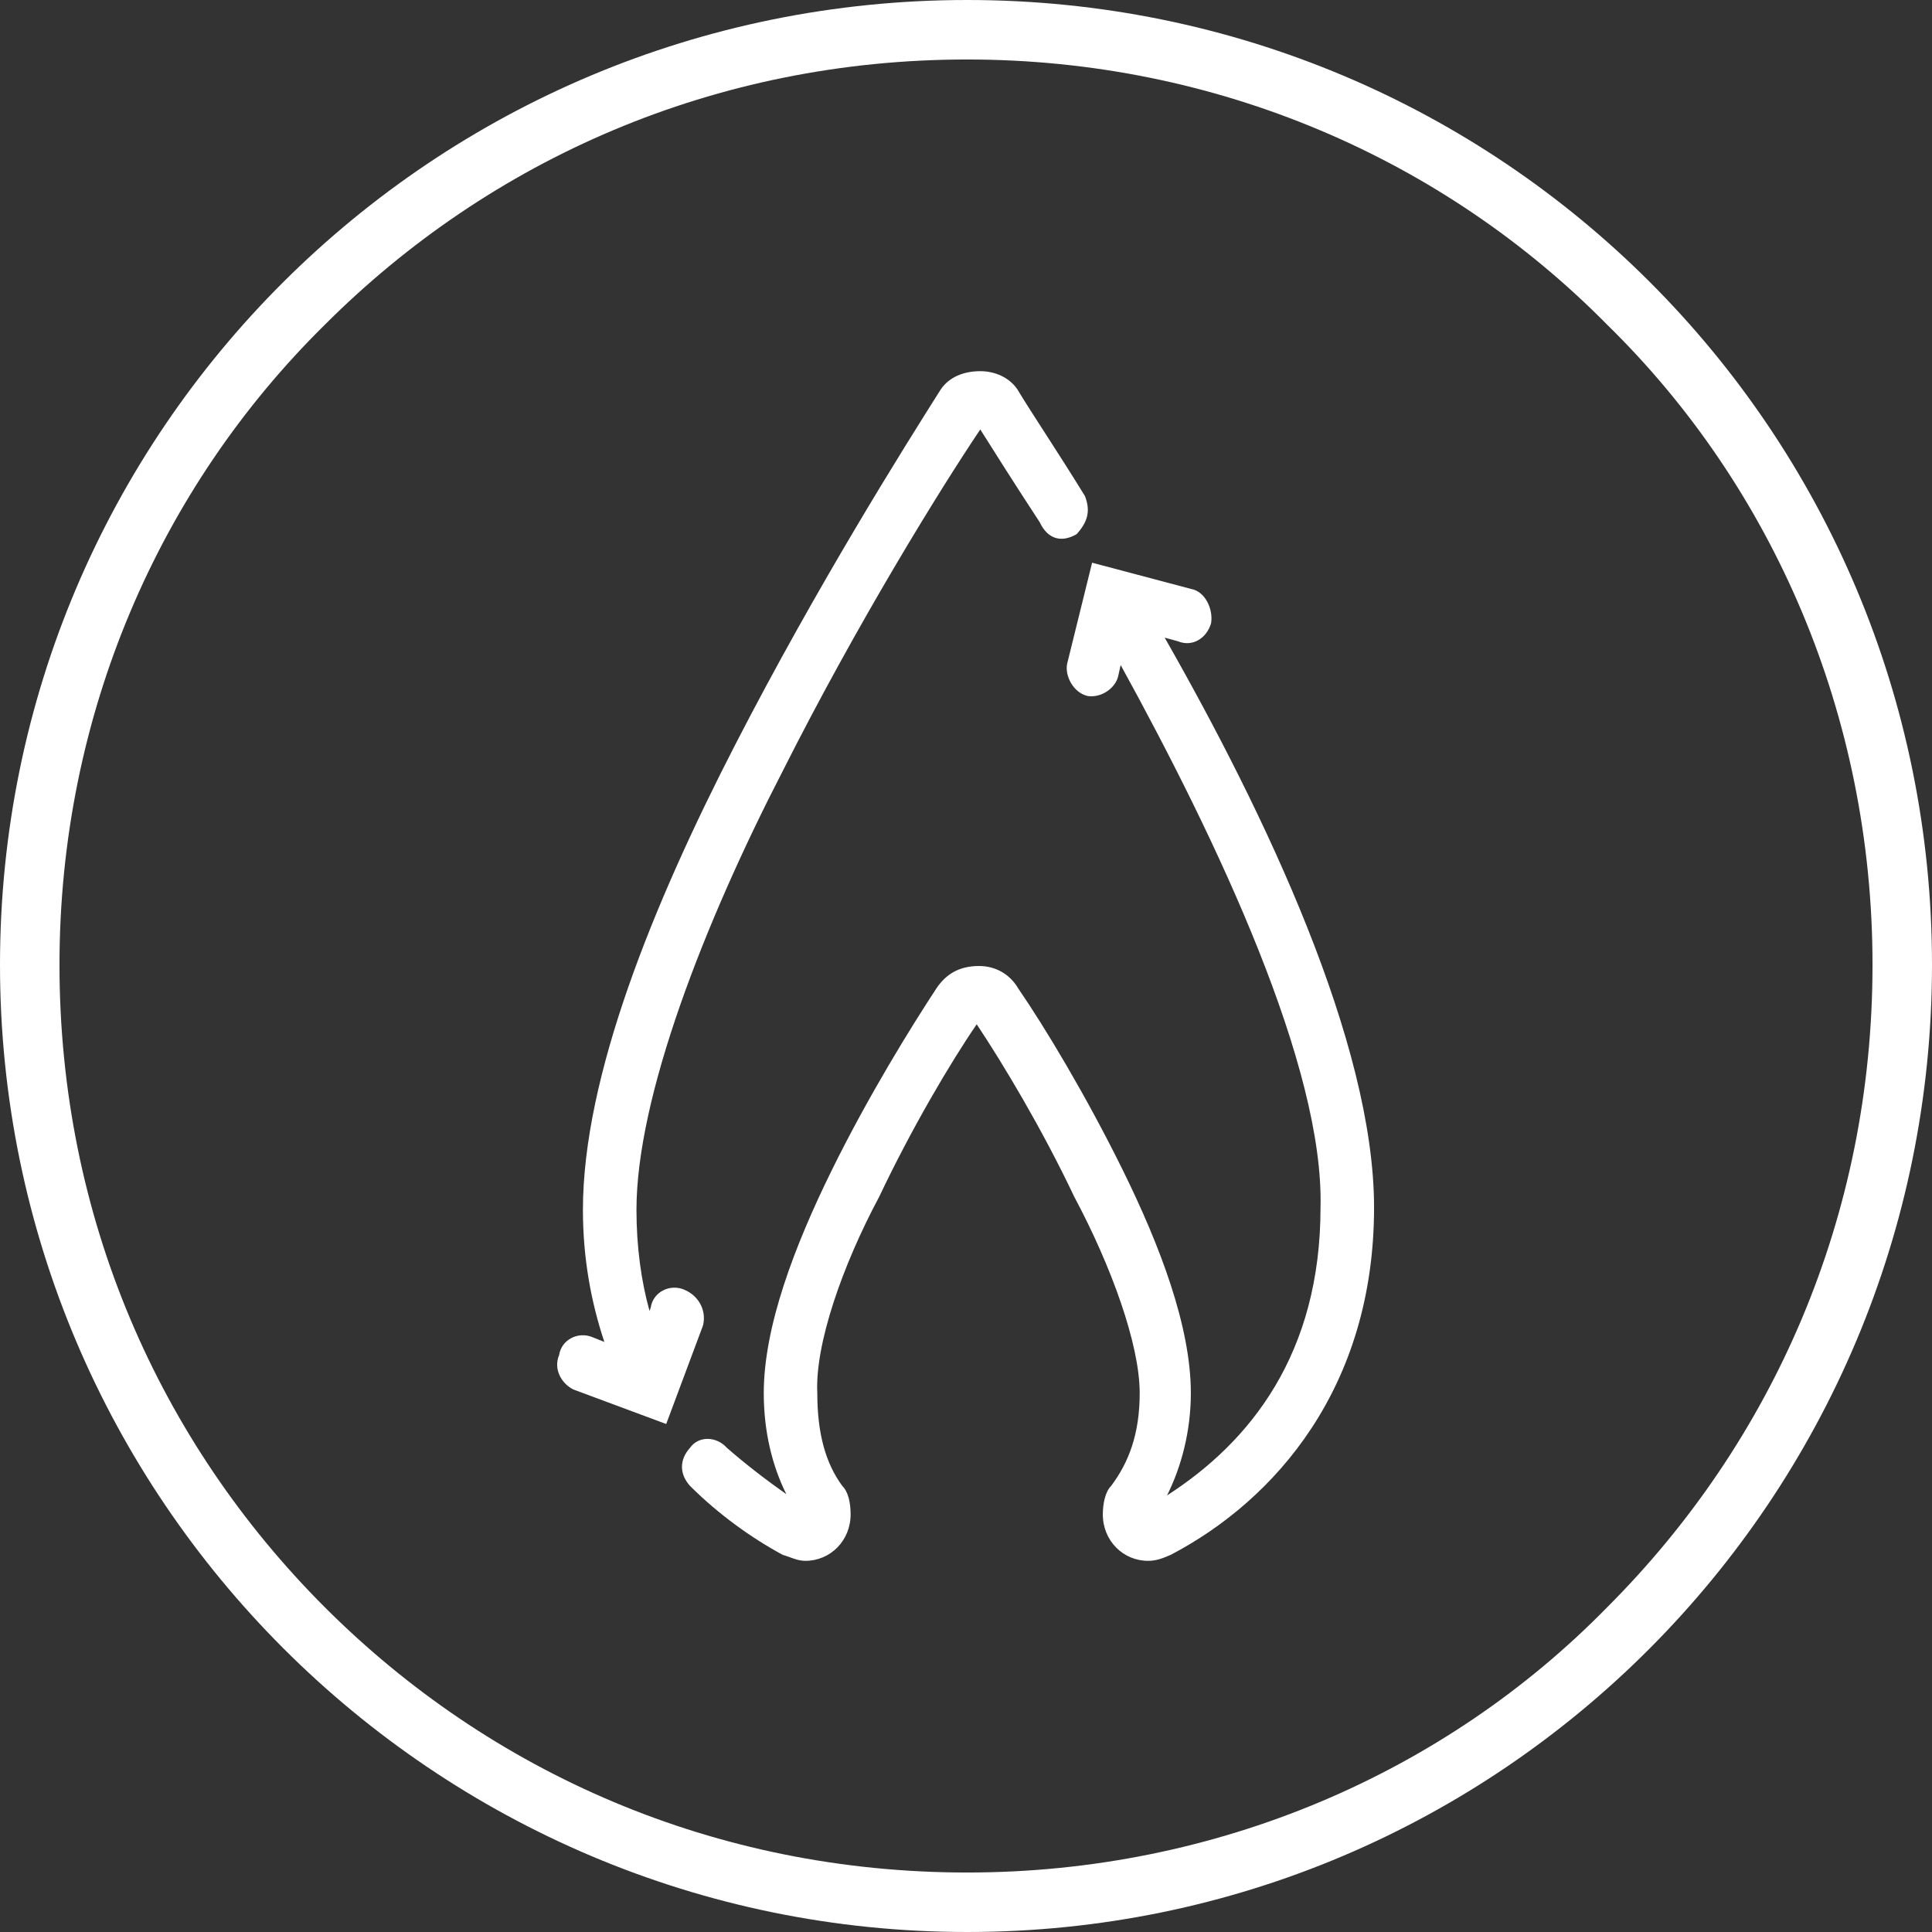
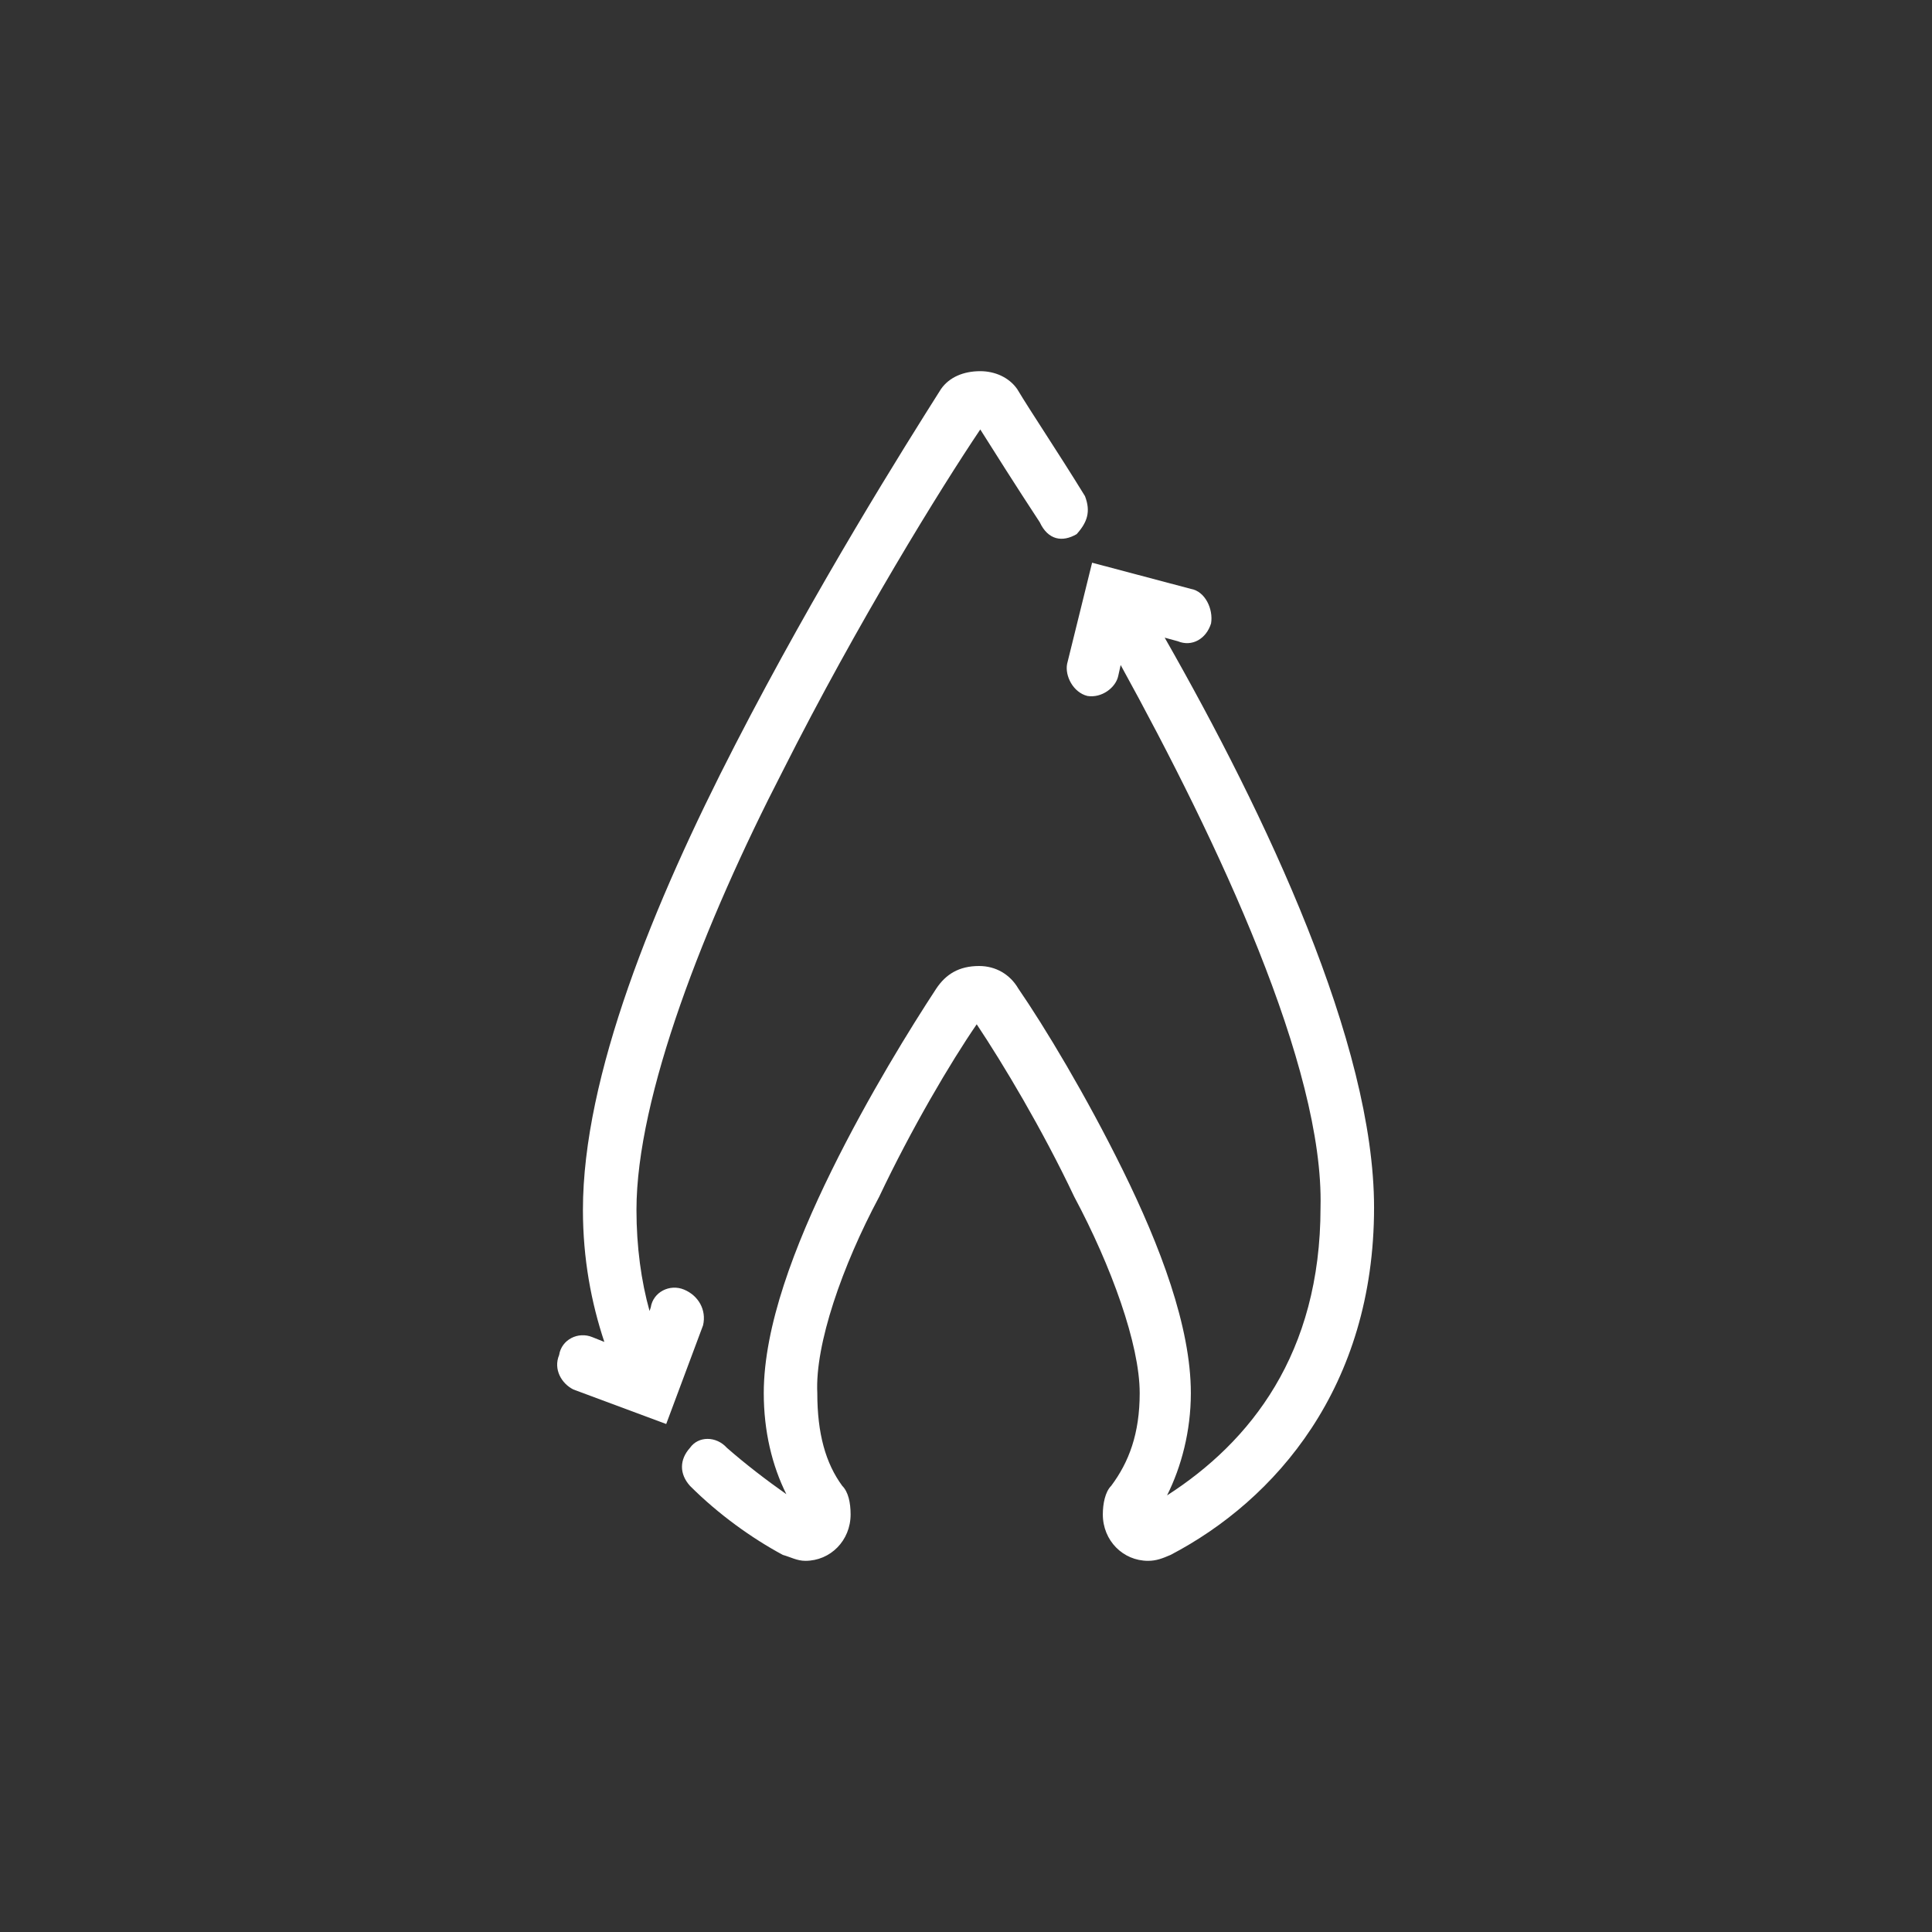
<svg xmlns="http://www.w3.org/2000/svg" width="100%" height="100%" viewBox="0 0 200 200" version="1.1" xml:space="preserve" style="fill-rule:evenodd;clip-rule:evenodd;stroke-linejoin:round;stroke-miterlimit:2;">
  <rect x="0" y="0" width="200" height="200" fill="#333333" stroke="none" />
  <g>
    <g>
-       <path d="M100.123,0c-55.295,0 -100.123,44.581 -100.123,99.877c0,55.295 44.951,100.123 100.123,100.123c55.296,0 99.877,-44.951 99.877,-100.123c0,-55.296 -44.581,-99.877 -99.877,-99.877Zm66.256,166.379c-16.748,17.119 -40.394,27.463 -66.256,27.463c-26.108,0 -49.384,-10.344 -66.502,-27.463c-17.119,-17.118 -27.463,-40.394 -27.463,-66.502c-0,-25.862 10.344,-49.384 27.463,-66.256c17.118,-17.119 40.394,-27.463 66.502,-27.463c25.862,-0 49.384,10.344 66.256,27.463c17.119,16.748 27.463,40.394 27.463,66.256c0,26.108 -10.344,49.384 -27.463,66.502Z" style="fill:#fff;fill-rule:nonzero;" />
      <path d="M70.813,133.498c-1.478,-0.616 -3.202,0.246 -3.448,1.847l-0.124,0.369c-0.862,-3.079 -1.354,-6.65 -1.354,-10.468c-0,-11.699 7.019,-29.679 15.147,-45.443c7.759,-15.394 16.38,-29.31 20.444,-35.345c1.478,2.34 3.571,5.665 6.157,9.606c0.863,1.847 2.34,2.094 3.818,1.232c1.109,-1.232 1.478,-2.34 0.862,-3.941c-2.955,-4.803 -5.542,-8.621 -7.019,-11.084c-0.863,-1.232 -2.34,-1.847 -3.818,-1.847c-1.724,-0 -3.202,0.615 -4.064,1.847c-3.818,6.034 -12.808,20.32 -21.306,36.823c-8.497,16.502 -15.763,34.359 -15.763,48.152c-0,5.05 0.862,9.606 2.217,13.67l-1.232,-0.492c-1.478,-0.616 -3.202,0.246 -3.448,1.847c-0.616,1.478 0.246,2.956 1.478,3.571l9.606,3.572l3.817,-10.222c0.37,-1.601 -0.492,-3.079 -1.97,-3.694Z" style="fill:#fff;fill-rule:nonzero;" />
      <path d="M121.921,66.379c1.478,0.616 2.956,-0.246 3.448,-1.847c0.247,-1.478 -0.615,-3.325 -2.093,-3.571l-10.222,-2.71l-2.586,10.468c-0.246,1.232 0.616,2.956 2.094,3.325c1.477,0.247 2.955,-0.862 3.202,-2.093l0.246,-1.109c10.098,18.35 21.059,41.626 20.69,56.158c-0,15.148 -7.267,24.261 -15.887,29.803c1.478,-2.956 2.463,-6.65 2.463,-10.591c-0,-6.897 -3.202,-15.271 -7.02,-23.03c-3.818,-7.758 -8.128,-14.901 -10.837,-18.842c-0.862,-1.478 -2.34,-2.34 -4.064,-2.34c-2.094,-0 -3.449,0.862 -4.434,2.34c-2.586,3.941 -7.02,11.084 -10.837,18.842c-3.818,7.759 -7.02,16.133 -7.02,23.03c0,3.941 0.862,7.512 2.34,10.468c-2.094,-1.478 -4.187,-3.079 -6.158,-4.803c-1.108,-1.232 -2.955,-1.232 -3.817,-0c-1.109,1.231 -1.109,2.709 -0,3.941c2.955,2.955 6.404,5.418 9.605,7.143c0.863,0.246 1.478,0.615 2.34,0.615c2.587,0 4.68,-2.093 4.68,-4.803c0,-1.231 -0.246,-2.34 -0.862,-2.955c-1.724,-2.34 -2.586,-5.419 -2.586,-9.606c-0.246,-5.049 2.586,-13.178 6.404,-20.32c3.325,-7.02 7.389,-13.917 10.098,-17.858c2.71,4.065 6.774,10.838 10.099,17.858c3.818,7.142 6.773,15.271 6.773,20.32c0,4.187 -1.108,7.143 -2.955,9.606c-0.616,0.615 -0.862,1.847 -0.862,2.955c-0,2.71 2.093,4.803 4.679,4.803c0.862,0 1.478,-0.246 2.34,-0.615c10.838,-5.665 21.059,-17.365 21.059,-35.961c0,-16.995 -11.207,-40.64 -21.674,-58.99l1.354,0.369Z" style="fill:#fff;fill-rule:nonzero;" />
    </g>
  </g>
</svg>